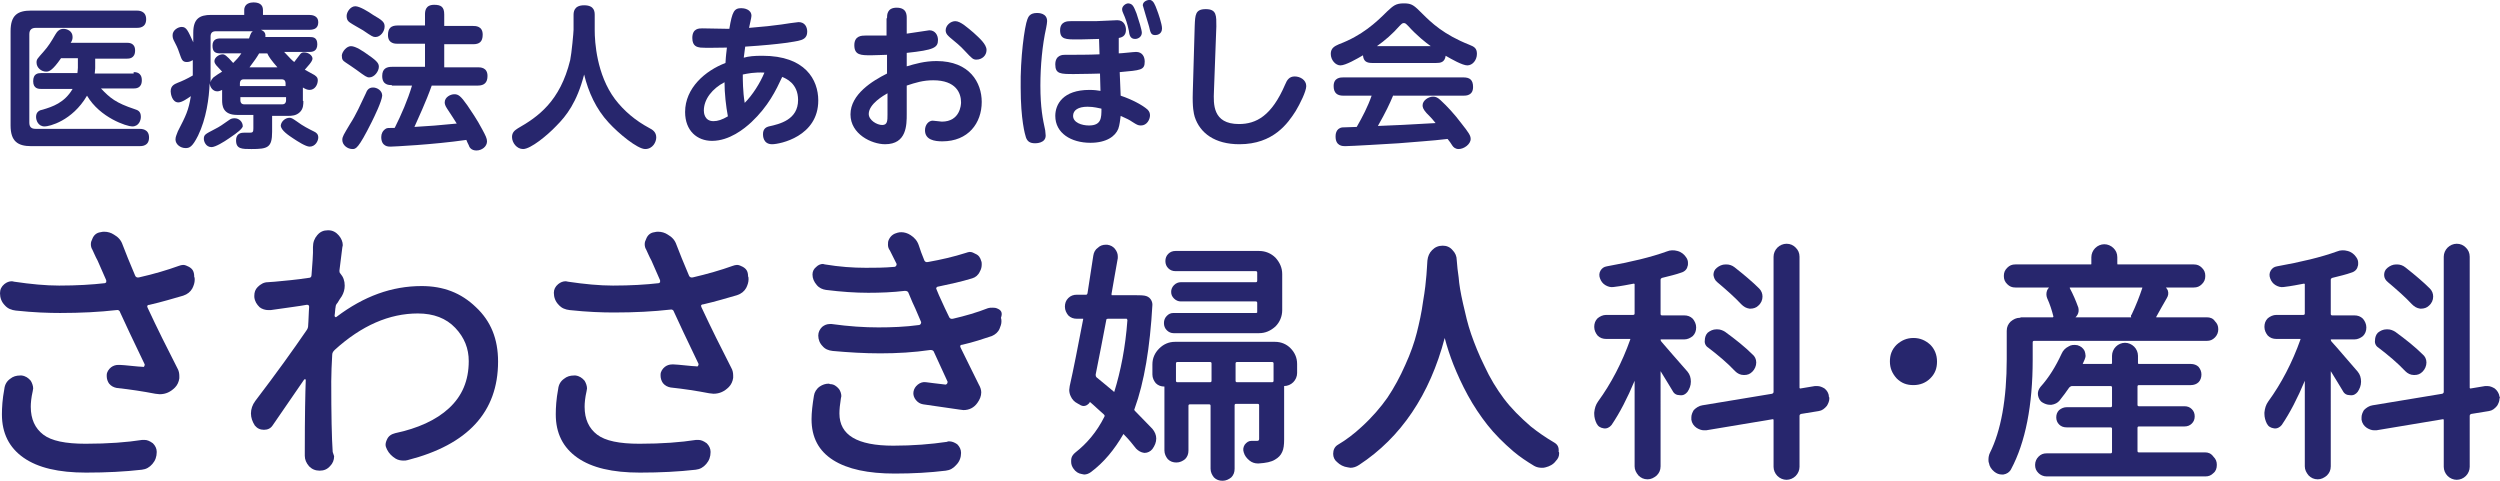
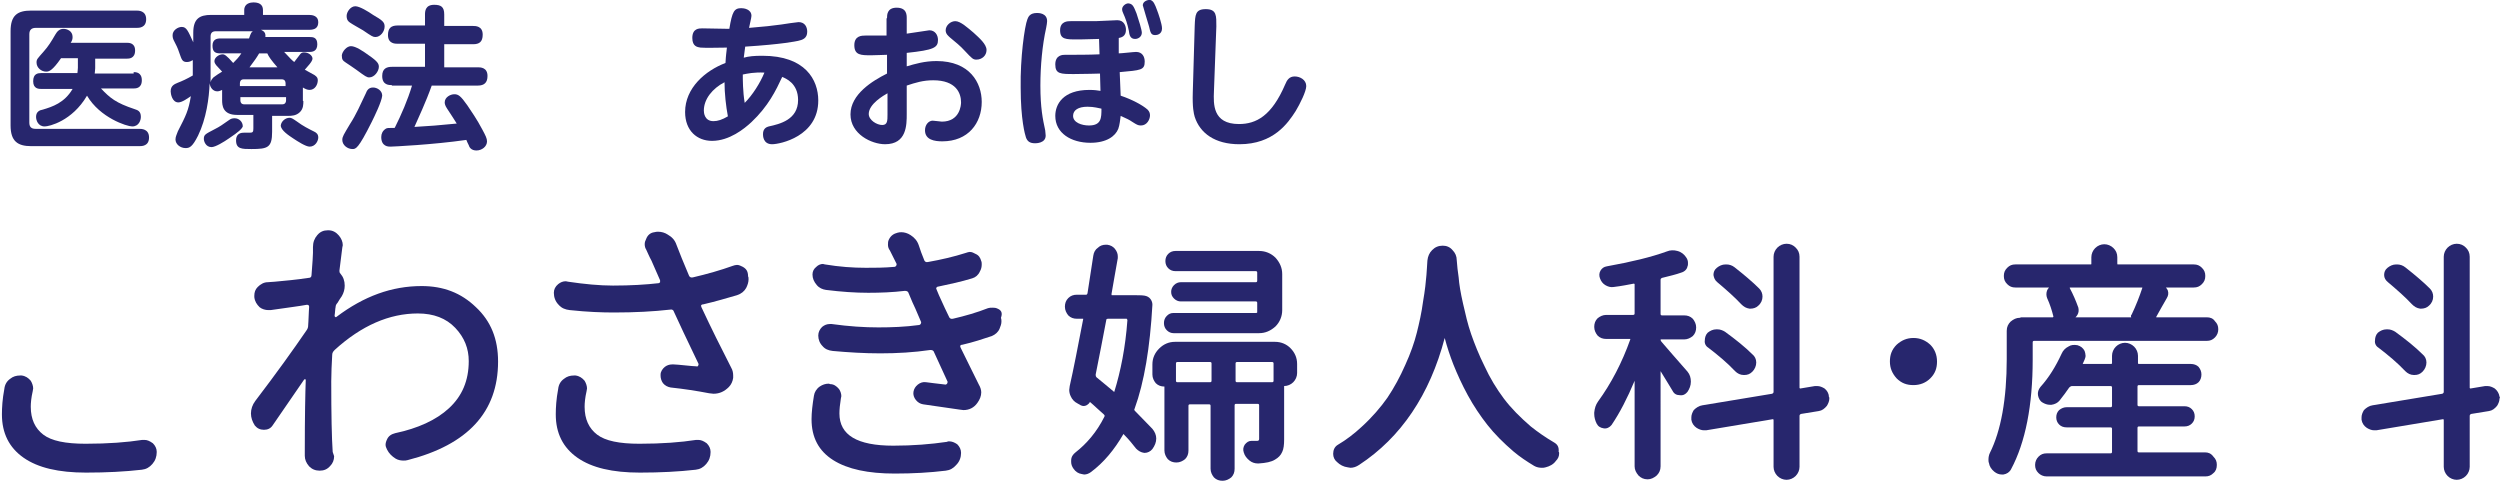
<svg xmlns="http://www.w3.org/2000/svg" version="1.1" x="0px" y="0px" width="520px" height="100px" viewBox="0 0 520 100" style="enable-background:new 0 0 520 100;" xml:space="preserve">
  <style type="text/css">
	.st0{fill:#27266D;}
</style>
  <g id="レイヤー_1">
</g>
  <g id="ヘッダー">
    <g>
      <g>
-         <path class="st0" d="M39.3,55.5c-0.4-0.2-0.8-0.4-1.2-0.4c-0.3,0-0.6,0.1-0.9,0.2c-2.5,0.9-5.2,1.7-8.3,2.4     c-0.4,0.1-0.7-0.1-0.8-0.4c-1.1-2.6-2-4.8-2.6-6.4c-0.3-0.9-0.9-1.6-1.8-2.1c-0.6-0.4-1.3-0.6-2-0.6c-0.2,0-0.5,0-0.8,0.1     c-0.8,0.1-1.4,0.6-1.7,1.4c-0.2,0.4-0.3,0.7-0.3,1.1c0,0.4,0.1,0.8,0.3,1.1c0.3,0.6,0.6,1.4,1.1,2.3c0.8,1.8,1.4,3.2,1.8,4.1     c0,0.2,0,0.3,0,0.4c-0.1,0.1-0.2,0.2-0.3,0.2c-2.6,0.3-5.8,0.5-9.5,0.5c-2.8,0-5.9-0.3-9.3-0.8c-0.2,0-0.3-0.1-0.5-0.1     c-0.6,0-1.1,0.2-1.6,0.6C0.3,59.6,0,60.2,0,61c0,0.9,0.3,1.8,1,2.5c0.6,0.7,1.4,1,2.3,1.1c3.7,0.4,6.8,0.5,9.2,0.5     c4.3,0,8.2-0.2,11.7-0.6c0.4-0.1,0.7,0.1,0.8,0.5c0.9,2,2.6,5.6,5.1,10.8c0,0.1,0,0.2-0.1,0.4c-0.1,0.1-0.2,0.2-0.3,0.1     c-0.5,0-1.3-0.1-2.4-0.2c-1.1-0.1-1.9-0.2-2.4-0.2c-0.1,0-0.2,0-0.3,0c-0.6,0-1.1,0.2-1.5,0.5c-0.5,0.4-0.9,1-0.9,1.6     c0,0.1,0,0.2,0,0.3c0,0.5,0.2,1.1,0.5,1.5c0.4,0.5,1,0.8,1.6,0.9c2.8,0.3,5.4,0.7,8,1.2c0.3,0,0.6,0.1,0.9,0.1     c1.3,0,2.3-0.5,3.2-1.4c0.5-0.5,0.8-1.2,0.9-1.9c0-0.2,0-0.3,0-0.5c0-0.5-0.1-1.1-0.4-1.6c-2.1-4.1-4.2-8.3-6.2-12.6     c-0.2-0.4,0-0.6,0.4-0.6c2.6-0.6,4.9-1.3,7-1.9c0.9-0.3,1.5-0.8,1.9-1.5c0.3-0.6,0.5-1.2,0.5-1.8c0-0.2,0-0.5-0.1-0.6     C40.4,56.4,40,55.9,39.3,55.5z" />
        <path class="st0" d="M30,91.5c-0.2,0-0.3,0-0.4,0c-3.2,0.5-7.1,0.8-11.8,0.8c-4.2,0-7.1-0.6-8.8-1.9c-1.7-1.3-2.6-3.2-2.6-5.8     c0-0.8,0.1-1.9,0.4-3.2c0-0.2,0.1-0.4,0.1-0.6c0-0.5-0.2-1.1-0.5-1.6c-0.5-0.6-1.1-1-1.9-1.1c-0.1,0-0.2,0-0.3,0     c-0.8,0-1.5,0.2-2.1,0.7c-0.7,0.5-1.1,1.2-1.2,2.1c-0.4,2.1-0.5,3.9-0.5,5.3c0,3.9,1.5,6.9,4.5,9c3,2.1,7.3,3.1,13,3.1     c4.2,0,8.1-0.2,11.6-0.6c0.9-0.1,1.6-0.5,2.2-1.2c0.6-0.7,0.9-1.5,0.9-2.5c0-0.7-0.3-1.3-0.8-1.8C31.1,91.7,30.6,91.5,30,91.5z" />
        <path class="st0" d="M87.7,59.5c-6.2,0-12,2.1-17.7,6.4c-0.1,0.1-0.2,0.1-0.3,0c-0.1-0.1-0.1-0.1-0.1-0.3c0-0.2,0.1-0.5,0.1-0.9     c0-0.4,0.1-0.7,0.1-0.8c0-0.4,0.2-0.7,0.4-0.9c0.3-0.5,0.6-1,0.9-1.4c0.4-0.7,0.6-1.4,0.6-2.2c0-1-0.3-1.8-0.9-2.5     c-0.2-0.2-0.2-0.4-0.2-0.6c0.2-1.7,0.4-3.3,0.6-4.8c0-0.2,0.1-0.3,0.1-0.5c0-0.7-0.3-1.4-0.8-2c-0.6-0.7-1.3-1.1-2.2-1.1     c0,0-0.1,0-0.1,0c-0.9,0-1.6,0.3-2.2,1c-0.6,0.7-0.9,1.5-0.9,2.5c0,0.1,0,0.3,0,0.6c0,0.3,0,0.5,0,0.6c0,0.5-0.1,2.1-0.3,4.6     c0,0.4-0.2,0.6-0.6,0.6c-2.6,0.4-5,0.6-7.1,0.8c-0.5,0-1,0.1-1.4,0.1c-0.8,0-1.5,0.4-2.1,1c-0.5,0.5-0.7,1.1-0.7,1.8     c0,0.1,0,0.2,0,0.3c0.1,0.9,0.5,1.5,1.1,2.1c0.5,0.4,1.2,0.6,1.8,0.6c0.2,0,0.3,0,0.5,0c3.4-0.5,5.9-0.8,7.5-1.1     c0.2,0,0.3,0,0.4,0.1c0.1,0.1,0.1,0.2,0.1,0.4c0,0.4-0.1,1.1-0.1,1.9c0,0.8-0.1,1.5-0.1,1.9c0,0.4-0.1,0.7-0.4,1.1     c-2.6,3.8-6.1,8.7-10.6,14.6c-0.6,0.8-0.9,1.7-0.9,2.6c0,0.9,0.3,1.7,0.8,2.5c0.5,0.6,1.1,0.9,1.9,0.9c0.8,0,1.4-0.3,1.8-0.9     c1.7-2.5,3.9-5.7,6.6-9.6c0,0,0.1,0,0.2,0c0.1,0,0.1,0.1,0.1,0.1c-0.1,2.7-0.2,7.6-0.2,14.9v0.9c0,0.8,0.3,1.5,0.9,2.2     c0.6,0.6,1.3,0.9,2.2,0.9c0.9,0,1.6-0.3,2.2-1c0.5-0.5,0.8-1.2,0.8-2L69.2,94c-0.2-2.9-0.3-7.8-0.3-14.7c0-1.7,0.1-3.6,0.2-5.5     c0-0.4,0.2-0.7,0.5-1c5.6-5.1,11.4-7.6,17.3-7.6c3.3,0,5.9,1,7.8,3c1.9,2,2.8,4.3,2.8,6.9c0,4.1-1.4,7.3-4.1,9.8     c-2.7,2.5-6.5,4.2-11.2,5.2c-0.8,0.2-1.4,0.6-1.7,1.3c-0.2,0.4-0.3,0.8-0.3,1.1c0,0.3,0.1,0.6,0.3,1c0.4,0.8,1,1.4,1.8,1.9     c0.5,0.3,1.1,0.4,1.6,0.4c0.3,0,0.6,0,0.9-0.1c12.5-3.2,18.8-10,18.8-20.5c0-4.7-1.5-8.4-4.6-11.3C95.9,60.9,92.2,59.5,87.7,59.5     z" />
        <path class="st0" d="M145.2,91.5c-0.2,0-0.3,0-0.4,0c-3.2,0.5-7.1,0.8-11.8,0.8c-4.2,0-7.1-0.6-8.8-1.9c-1.7-1.3-2.6-3.2-2.6-5.8     c0-0.8,0.1-1.9,0.4-3.2c0-0.2,0.1-0.4,0.1-0.6c0-0.5-0.2-1.1-0.5-1.6c-0.5-0.6-1.1-1-1.9-1.1c-0.1,0-0.2,0-0.3,0     c-0.8,0-1.5,0.2-2.1,0.7c-0.7,0.5-1.1,1.2-1.2,2.1c-0.4,2.1-0.5,3.9-0.5,5.3c0,3.9,1.5,6.9,4.5,9c3,2.1,7.3,3.1,13,3.1     c4.2,0,8.1-0.2,11.6-0.6c0.9-0.1,1.6-0.5,2.2-1.2c0.6-0.7,0.9-1.5,0.9-2.5c0-0.7-0.3-1.3-0.8-1.8     C146.3,91.7,145.8,91.5,145.2,91.5z" />
        <path class="st0" d="M154.5,55.5c-0.4-0.2-0.8-0.4-1.2-0.4c-0.3,0-0.6,0.1-0.9,0.2c-2.5,0.9-5.3,1.7-8.3,2.4     c-0.4,0.1-0.7-0.1-0.8-0.4c-1.1-2.6-2-4.8-2.6-6.4c-0.3-0.9-0.9-1.6-1.8-2.1c-0.6-0.4-1.3-0.6-2-0.6c-0.2,0-0.5,0-0.8,0.1     c-0.8,0.1-1.4,0.6-1.7,1.4c-0.2,0.4-0.3,0.7-0.3,1.1c0,0.4,0.1,0.8,0.3,1.1c0.3,0.6,0.6,1.4,1.1,2.3c0.8,1.8,1.4,3.2,1.8,4.1     c0,0.2,0,0.3,0,0.4c-0.1,0.1-0.2,0.2-0.3,0.2c-2.6,0.3-5.8,0.5-9.5,0.5c-2.8,0-5.9-0.3-9.3-0.8c-0.2,0-0.3-0.1-0.5-0.1     c-0.6,0-1.1,0.2-1.6,0.6c-0.6,0.5-0.9,1.1-0.9,1.8c0,0.9,0.3,1.8,1,2.5c0.6,0.7,1.4,1,2.3,1.1c3.7,0.4,6.8,0.5,9.2,0.5     c4.3,0,8.2-0.2,11.7-0.6c0.4-0.1,0.7,0.1,0.8,0.5c0.9,2,2.6,5.6,5.1,10.8c0,0.1,0,0.2-0.1,0.4c-0.1,0.1-0.2,0.2-0.3,0.1     c-0.5,0-1.3-0.1-2.4-0.2c-1.1-0.1-1.9-0.2-2.4-0.2c-0.1,0-0.2,0-0.3,0c-0.6,0-1.1,0.2-1.5,0.5c-0.5,0.4-0.9,1-0.9,1.6     c0,0.1,0,0.2,0,0.3c0,0.5,0.2,1.1,0.5,1.5c0.4,0.5,1,0.8,1.6,0.9c2.8,0.3,5.4,0.7,8,1.2c0.3,0,0.6,0.1,0.9,0.1     c1.3,0,2.3-0.5,3.2-1.4c0.5-0.5,0.8-1.2,0.9-1.9c0-0.2,0-0.3,0-0.5c0-0.5-0.1-1.1-0.4-1.6c-2.1-4.1-4.2-8.3-6.2-12.6     c-0.2-0.4,0-0.6,0.4-0.6c2.6-0.6,4.9-1.3,7-1.9c0.9-0.3,1.5-0.8,1.9-1.5c0.3-0.6,0.5-1.2,0.5-1.8c0-0.2,0-0.5-0.1-0.6     C155.6,56.4,155.2,55.9,154.5,55.5z" />
        <path class="st0" d="M197.4,91.8c-0.1,0-0.3,0-0.4,0.1c-3.4,0.5-7.1,0.8-11.2,0.8c-7.5,0-11.2-2.2-11.2-6.7     c0-0.8,0.1-1.9,0.3-3.1c0-0.2,0.1-0.3,0.1-0.5c0-0.5-0.2-1.1-0.5-1.5c-0.5-0.6-1.1-1-1.8-1c-0.1,0-0.2-0.1-0.3-0.1     c-0.7,0-1.3,0.2-1.9,0.6c-0.7,0.5-1.1,1.2-1.2,1.9c-0.3,1.8-0.5,3.5-0.5,4.9c0,3.8,1.5,6.6,4.5,8.5c3,1.9,7.3,2.8,12.8,2.8     c3.8,0,7.3-0.2,10.6-0.6c0.9-0.1,1.6-0.5,2.2-1.2c0.7-0.7,1-1.6,1-2.5c0-0.7-0.3-1.3-0.8-1.8C198.5,92,198,91.8,197.4,91.8z" />
        <path class="st0" d="M207.5,64.2c-0.4-0.2-0.7-0.2-1.1-0.2c-0.3,0-0.6,0-0.9,0.1c-2.3,0.9-4.7,1.6-7.3,2.2     c-0.4,0.1-0.7-0.1-0.8-0.4c-0.5-1-1.2-2.5-2.1-4.5l-0.5-1.2c-0.1-0.2-0.1-0.3,0-0.4c0.1-0.1,0.2-0.2,0.4-0.2c2.4-0.5,4.7-1,7-1.7     c0.7-0.2,1.3-0.7,1.6-1.4c0.3-0.5,0.4-1,0.4-1.5c0-0.2,0-0.5-0.1-0.7c-0.2-0.7-0.5-1.2-1.2-1.5c-0.4-0.2-0.7-0.4-1.2-0.4     c-0.2,0-0.5,0.1-0.8,0.2c-2.5,0.8-5.1,1.4-7.9,1.9c-0.4,0.1-0.7-0.1-0.8-0.5c-0.4-1-0.8-2-1.1-3c-0.3-0.9-0.9-1.6-1.7-2.1     c-0.6-0.4-1.3-0.6-1.9-0.6c-0.2,0-0.5,0-0.8,0.1c-0.8,0.2-1.4,0.6-1.8,1.4c-0.2,0.4-0.2,0.7-0.2,1.1c0,0.4,0.1,0.8,0.4,1.2     c0.2,0.4,0.5,1,0.9,1.8l0.5,1c0,0.1,0,0.2-0.1,0.4c-0.1,0.1-0.2,0.2-0.3,0.2c-2.2,0.2-4.2,0.2-6,0.2c-2.7,0-5.5-0.2-8.5-0.7     c-0.2,0-0.3-0.1-0.4-0.1c-0.5,0-1,0.2-1.4,0.6c-0.5,0.4-0.8,0.9-0.8,1.6c0,0.8,0.3,1.5,0.9,2.2c0.5,0.6,1.2,0.9,1.9,1     c3.2,0.4,6.1,0.6,8.8,0.6c2.5,0,5.1-0.1,7.6-0.4c0.4,0,0.7,0.1,0.8,0.5l0.8,1.9c0.2,0.4,0.8,1.7,1.8,4.1c0,0.1,0,0.2-0.1,0.4     c-0.1,0.1-0.2,0.2-0.3,0.2c-2.9,0.4-5.8,0.5-8.5,0.5c-2.9,0-6.1-0.2-9.7-0.7c-0.1,0-0.2,0-0.4,0c-0.6,0-1.1,0.2-1.6,0.6     c-0.5,0.5-0.8,1.1-0.8,1.8c0,0.8,0.3,1.6,0.9,2.2c0.5,0.6,1.2,0.9,2.1,1c3.3,0.3,6.6,0.5,9.9,0.5c3.5,0,7-0.2,10.4-0.7     c0.4,0,0.7,0.1,0.8,0.5l2.8,6.1c0,0.1,0,0.2-0.1,0.4c-0.1,0.1-0.2,0.2-0.3,0.2c-1.9-0.2-3.2-0.4-4.1-0.5     c-0.6-0.1-1.2,0.1-1.7,0.5c-0.5,0.4-0.8,0.9-0.9,1.5c-0.1,0.6,0.1,1.2,0.5,1.7c0.4,0.5,0.9,0.8,1.5,0.9c2.5,0.4,5.1,0.7,7.6,1.1     c0.3,0,0.5,0.1,0.8,0.1c1.2,0,2.2-0.5,2.9-1.5c0.5-0.7,0.8-1.4,0.8-2.2c0-0.5-0.2-1.1-0.5-1.6c-1.5-3.1-2.8-5.6-3.8-7.7     c-0.2-0.4,0-0.6,0.4-0.6c2.2-0.5,4.3-1.2,6.1-1.8c0.7-0.3,1.3-0.8,1.6-1.5c0.2-0.5,0.4-1,0.4-1.5c0-0.3,0-0.5-0.1-0.8     C208.6,65,208.2,64.5,207.5,64.2z" />
        <path class="st0" d="M265.2,71.1h-20.8c-1.3,0-2.4,0.5-3.3,1.4c-0.9,0.9-1.4,2-1.4,3.3v2.1c0,0.7,0.3,1.3,0.7,1.8     c0.5,0.5,1.1,0.7,1.8,0.7v13.3c0,0.7,0.3,1.3,0.7,1.8c0.5,0.5,1.1,0.7,1.8,0.7c0.7,0,1.3-0.3,1.8-0.7c0.5-0.5,0.7-1.1,0.7-1.8     v-9.3c0-0.2,0.1-0.3,0.3-0.3h4c0.2,0,0.3,0.1,0.3,0.3v13.1c0,0.7,0.3,1.3,0.7,1.8c0.5,0.5,1.1,0.7,1.8,0.7c0.7,0,1.3-0.3,1.8-0.7     c0.5-0.5,0.7-1.1,0.7-1.8V84.3c0-0.2,0.1-0.3,0.3-0.3h4.5c0.2,0,0.3,0.1,0.3,0.3v7c0,0.2-0.1,0.3-0.1,0.3c0,0-0.1,0.1-0.3,0.1     h-1.2c-0.6,0-1,0.3-1.4,0.8c-0.3,0.5-0.4,1-0.2,1.6c0.2,0.7,0.6,1.2,1.2,1.7c0.5,0.4,1.1,0.6,1.7,0.6h0.2     c1.5-0.1,2.6-0.3,3.4-0.8c0.7-0.4,1.2-0.9,1.5-1.6c0.3-0.6,0.4-1.5,0.4-2.6l0-11.1c0.7,0,1.4-0.3,1.9-0.8     c0.5-0.5,0.8-1.2,0.8-1.9v-1.9c0-1.3-0.5-2.4-1.4-3.3C267.6,71.6,266.5,71.1,265.2,71.1z M264.9,75.6v3.6c0,0.2-0.1,0.3-0.3,0.3     h-7.3c-0.2,0-0.3-0.1-0.3-0.3v-3.6c0-0.2,0.1-0.3,0.3-0.3h7.3C264.8,75.3,264.9,75.4,264.9,75.6z M252,75.6v3.6     c0,0.2-0.1,0.3-0.3,0.3h-6.8c-0.2,0-0.3-0.1-0.3-0.3v-3.6c0-0.2,0.1-0.3,0.3-0.3h6.8C251.9,75.3,252,75.4,252,75.6z" />
        <path class="st0" d="M261.2,65.1h-17.1c-0.6,0-1,0.2-1.4,0.6c-0.4,0.4-0.6,0.9-0.6,1.5c0,0.6,0.2,1.1,0.6,1.5     c0.4,0.4,0.9,0.6,1.4,0.6h17.8c1.3,0,2.4-0.5,3.4-1.4c0.9-0.9,1.4-2.1,1.4-3.4V57c0-1.3-0.5-2.4-1.4-3.4     c-0.9-0.9-2.1-1.4-3.4-1.4h-17.4c-0.6,0-1.1,0.2-1.5,0.6c-0.4,0.4-0.6,0.9-0.6,1.5c0,0.6,0.2,1.1,0.6,1.5     c0.4,0.4,0.9,0.6,1.5,0.6h16.7c0.2,0,0.3,0.1,0.3,0.3v1.7c0,0.2-0.1,0.3-0.3,0.3h-15.6c-0.5,0-1,0.2-1.4,0.6     c-0.4,0.4-0.6,0.9-0.6,1.4c0,0.6,0.2,1,0.6,1.4c0.4,0.4,0.9,0.6,1.4,0.6h15.6c0.2,0,0.3,0.1,0.3,0.3v2     C261.4,65.1,261.4,65.1,261.2,65.1z" />
        <path class="st0" d="M236.1,85.5c-0.2-0.2-0.2-0.3-0.1-0.5c2-5.5,3.2-12.7,3.7-21.6c0-0.4-0.1-0.8-0.4-1.2     c-0.3-0.4-0.7-0.6-1.2-0.7c-0.5-0.1-1.5-0.1-2.9-0.1h-3.9c-0.1,0-0.1,0-0.1-0.1c0,0,0-0.1,0-0.2c0.4-2.2,0.8-4.7,1.3-7.4v-0.4     c0-0.5-0.2-1-0.5-1.4c-0.4-0.6-1-0.9-1.7-1h-0.3c-0.6,0-1.2,0.2-1.6,0.6c-0.6,0.4-0.9,1-1,1.7c-0.4,2.7-0.8,5.3-1.2,7.8     c-0.1,0.3-0.2,0.3-0.3,0.3H224c-0.7,0-1.3,0.2-1.8,0.7c-0.5,0.5-0.7,1.1-0.7,1.8c0,0.7,0.3,1.3,0.7,1.8c0.5,0.5,1.1,0.7,1.8,0.7     h1.2c0,0,0.1,0,0.1,0c0,0,0,0,0,0.1c-1.1,5.7-2,10.4-2.8,13.9c0,0.3-0.1,0.5-0.1,0.8c0,0.4,0.1,0.9,0.3,1.3     c0.3,0.7,0.8,1.2,1.4,1.5l0.7,0.4c0.4,0.2,0.8,0.2,1.2,0c0.3-0.2,0.6-0.4,0.7-0.7c0.2,0.2,0.5,0.4,0.8,0.7c0.4,0.4,0.8,0.7,1.1,1     l1,0.9c0.2,0.2,0.2,0.3,0.1,0.5c-1.6,3.2-3.7,5.6-6,7.4c-0.5,0.4-0.9,0.9-0.9,1.7v0.3c0,0.5,0.2,1,0.5,1.4c0.4,0.6,1,1,1.7,1.1     c0.2,0,0.3,0.1,0.5,0.1c0.5,0,1-0.2,1.4-0.5c2.7-2,4.9-4.7,6.7-7.8c0,0,0.1-0.1,0.1-0.1c0.1,0,0.1,0,0.1,0.1c1,1,1.8,2,2.5,2.9     c0.5,0.5,1,0.8,1.7,0.9h0.1c0.6,0,1.2-0.3,1.6-0.8c0.5-0.7,0.8-1.4,0.8-2.2c0-0.7-0.3-1.4-0.8-2     C238.6,88.1,237.5,86.9,236.1,85.5z M234.5,66.6c-0.4,5.6-1.4,10.6-2.7,14.8c0,0.1,0,0.1-0.1,0.1c0,0,0,0-0.1-0.1     c-1-0.8-2.1-1.8-3.5-2.9c-0.2-0.2-0.2-0.4-0.2-0.6c0.8-3.9,1.5-7.7,2.2-11.3c0-0.2,0.1-0.3,0.4-0.3h3.8c0.1,0,0.1,0,0.1,0.1     C234.5,66.5,234.5,66.5,234.5,66.6z" />
        <path class="st0" d="M323.2,92c-1.7-1-3.3-2.1-4.8-3.3c-2.2-1.9-4.1-3.8-5.6-5.8c-1.5-2-2.9-4.3-4-6.7c-1.2-2.4-2.1-4.7-2.8-6.7     c-0.7-2-1.2-4.2-1.7-6.4c-0.5-2.2-0.8-4-0.9-5.4c-0.2-1.2-0.3-2.4-0.4-3.6c0-0.8-0.3-1.5-0.9-2.1c-0.5-0.6-1.2-0.9-2-0.9     c-0.9,0-1.6,0.3-2.2,0.9c-0.6,0.6-0.9,1.3-1,2.2c-0.1,1.1-0.1,2.1-0.2,3c-0.1,1.3-0.3,3.2-0.7,5.5c-0.3,2.3-0.8,4.5-1.3,6.5     c-0.5,2-1.3,4.3-2.4,6.7c-1.1,2.5-2.3,4.7-3.7,6.8c-1.4,2-3.2,4.1-5.4,6.1c-1.5,1.4-3.2,2.7-4.9,3.7c-0.7,0.4-1,1.1-1,1.9     c0,0.7,0.3,1.3,0.8,1.7c0.6,0.6,1.4,1,2.2,1.1c0.2,0,0.4,0.1,0.6,0.1c0.6,0,1.2-0.2,1.8-0.6c8.7-5.7,14.7-14.6,17.8-26.4     c0.5,1.9,1.1,3.7,1.8,5.5c0.8,2,1.8,4.2,3,6.4c1.2,2.2,2.6,4.3,4.1,6.2c1.5,1.9,3.3,3.7,5.4,5.5c1.3,1.1,2.8,2.1,4.3,3     c0.5,0.3,1.1,0.4,1.6,0.4c0.3,0,0.5,0,0.8-0.1c0.8-0.2,1.6-0.6,2.1-1.3c0.5-0.5,0.7-1,0.7-1.6c0-0.1,0-0.3-0.1-0.3     C324.3,92.9,323.9,92.4,323.2,92z" />
        <path class="st0" d="M355.3,72.3c2.1,1.6,4,3.2,5.6,4.9c0.5,0.5,1.1,0.8,1.8,0.8h0.1c0.7,0,1.2-0.2,1.7-0.7     c0.5-0.5,0.8-1.2,0.8-1.9c0-0.7-0.3-1.3-0.8-1.7c-1.5-1.5-3.5-3.1-5.7-4.7c-0.5-0.3-1-0.5-1.6-0.5h-0.2c-0.7,0-1.3,0.3-1.8,0.7     c-0.4,0.4-0.6,1-0.6,1.6C354.5,71.4,354.8,72,355.3,72.3z" />
        <path class="st0" d="M345.6,71.1c-0.1-0.1-0.2-0.3-0.2-0.4c0-0.1,0-0.1,0.1-0.1h4.8c0.7,0,1.3-0.3,1.8-0.7     c0.5-0.5,0.7-1.1,0.7-1.8c0-0.7-0.3-1.3-0.7-1.8c-0.5-0.5-1.1-0.7-1.8-0.7h-4.6c-0.2,0-0.3-0.1-0.3-0.3v-7.1     c0-0.2,0.1-0.3,0.3-0.4c1.6-0.4,2.9-0.7,4-1.1c0.7-0.2,1.2-0.7,1.3-1.3c0.1-0.2,0.1-0.4,0.1-0.7c0-0.4-0.1-0.8-0.4-1.2     c-0.4-0.6-1-1.1-1.8-1.3c-0.7-0.2-1.5-0.2-2.2,0.1c-3.3,1.2-7.5,2.2-12.5,3.1c-0.6,0.1-1,0.4-1.3,0.9c-0.3,0.5-0.3,1.1-0.1,1.6     c0.2,0.6,0.6,1.1,1.1,1.4c0.5,0.3,1.1,0.5,1.7,0.4c1.7-0.2,3.1-0.5,4.2-0.7c0.1,0,0.1,0,0.1,0c0,0,0.1,0.1,0.1,0.1v6.1     c0,0.2-0.1,0.3-0.3,0.3h-5.6c-0.7,0-1.3,0.3-1.8,0.7c-0.5,0.5-0.7,1.1-0.7,1.8c0,0.7,0.3,1.3,0.7,1.8c0.5,0.5,1.1,0.7,1.8,0.7     l5,0c0,0.1,0,0.1,0,0.1c-1.7,4.8-4,9.2-6.7,12.9c-0.5,0.7-0.7,1.4-0.8,2.3v0.3c0,0.7,0.2,1.4,0.5,2c0.3,0.6,0.8,0.9,1.5,1     c0.6,0.1,1.2-0.2,1.6-0.7c1.7-2.5,3.3-5.6,4.8-9.2v17.8c0,0.7,0.3,1.3,0.8,1.9c0.5,0.5,1.1,0.8,1.9,0.8c0.7,0,1.3-0.3,1.9-0.8     c0.5-0.5,0.8-1.1,0.8-1.9V77.2c0.9,1.5,1.8,2.9,2.5,4.1c0.3,0.6,0.8,0.9,1.5,0.9c0.7,0.1,1.2-0.2,1.6-0.7     c0.4-0.6,0.7-1.3,0.7-2.1c0-0.8-0.2-1.5-0.7-2.1C348.7,74.7,346.9,72.6,345.6,71.1z" />
        <path class="st0" d="M379.5,80.8c-0.5-0.3-1-0.5-1.5-0.5l-0.5,0l-3,0.5c-0.1,0-0.1,0-0.1,0c0,0-0.1-0.1-0.1-0.1V53.4     c0-0.8-0.3-1.4-0.8-1.9c-0.5-0.5-1.1-0.8-1.9-0.8c-0.7,0-1.4,0.3-1.9,0.8c-0.5,0.5-0.8,1.2-0.8,1.9v28.1c0,0.2-0.1,0.3-0.3,0.4     l-14.5,2.4c-0.7,0.1-1.3,0.5-1.8,1c-0.3,0.5-0.5,1-0.5,1.5l0,0.5c0.1,0.7,0.5,1.3,1.1,1.7c0.5,0.3,1,0.5,1.5,0.5l0.5,0l13.8-2.3     c0.1,0,0.1,0,0.1,0c0,0,0.1,0.1,0.1,0.1v9.8c0,0.7,0.3,1.4,0.8,1.9c0.5,0.5,1.2,0.8,1.9,0.8c0.7,0,1.4-0.3,1.9-0.8     c0.5-0.5,0.8-1.2,0.8-1.9V86.5c0-0.2,0.1-0.3,0.3-0.4l3.7-0.6c0.7-0.1,1.2-0.5,1.7-1.1c0.3-0.5,0.5-1,0.5-1.5     c0-0.1,0-0.3-0.1-0.4C380.4,81.8,380,81.2,379.5,80.8z" />
        <path class="st0" d="M357.2,58.7c1.9,1.6,3.6,3.1,5,4.6c0.5,0.5,1,0.8,1.7,0.9h0.2c0.6,0,1.2-0.2,1.6-0.6     c0.6-0.5,0.9-1.2,0.9-1.9c0-0.6-0.2-1.2-0.7-1.7c0,0,0,0,0,0c-1.4-1.4-3.2-2.9-5.1-4.4c-0.5-0.4-1.1-0.6-1.7-0.6h-0.2     c-0.7,0-1.3,0.3-1.8,0.7c-0.5,0.4-0.7,0.9-0.7,1.5C356.5,57.8,356.7,58.3,357.2,58.7z" />
        <path class="st0" d="M398,70.3c-1.4,0-2.5,0.5-3.5,1.4c-1,1-1.4,2.1-1.4,3.5s0.5,2.5,1.4,3.5c1,1,2.1,1.4,3.5,1.4     c1.4,0,2.6-0.5,3.5-1.4c1-1,1.4-2.1,1.4-3.5s-0.5-2.6-1.4-3.5C400.5,70.8,399.4,70.3,398,70.3z" />
        <path class="st0" d="M459,66l-10.5,0c0,0,0,0,0-0.1c0,0,0,0,0,0l1-1.8c0.5-0.9,0.9-1.6,1.2-2.1c0.3-0.5,0.4-1,0.2-1.6     c-0.1-0.2-0.2-0.4-0.4-0.6h5.8c0.7,0,1.2-0.2,1.7-0.7c0.5-0.5,0.7-1,0.7-1.7c0-0.7-0.2-1.2-0.7-1.7c-0.5-0.5-1-0.7-1.7-0.7h-15.7     c-0.2,0-0.2,0-0.2-0.2v-1.3c0-0.8-0.3-1.4-0.8-1.9c-0.5-0.5-1.2-0.8-1.9-0.8c-0.7,0-1.4,0.3-1.9,0.8c-0.5,0.5-0.8,1.2-0.8,1.9     v1.3c0,0.2,0,0.2-0.2,0.2h-15.6c-0.7,0-1.2,0.2-1.7,0.7c-0.5,0.5-0.7,1-0.7,1.7c0,0.7,0.2,1.2,0.7,1.7c0.5,0.5,1,0.7,1.7,0.7h7     c-0.2,0.2-0.3,0.4-0.4,0.6c-0.2,0.5-0.2,1.1,0,1.6c0.6,1.3,1,2.6,1.3,3.8c0,0.1,0,0.1,0,0.1c0,0-0.1,0.1-0.1,0.1h-6.6     c-0.1,0-0.1,0-0.2,0.1h-0.1c-0.7,0-1.3,0.3-1.9,0.8c-0.5,0.5-0.8,1.1-0.8,1.9v5.9c0,8.3-1.2,14.9-3.5,19.5     c-0.2,0.4-0.3,0.9-0.3,1.4c0,0.2,0,0.5,0.1,0.7c0.1,0.7,0.5,1.3,1.1,1.8c0.5,0.4,1,0.6,1.6,0.6l0.3,0c0.7-0.1,1.3-0.5,1.6-1.1     c3-5.6,4.5-13.3,4.5-22.8v-3.6c0-0.2,0.1-0.3,0.3-0.3H459c0.7,0,1.2-0.2,1.7-0.7c0.5-0.5,0.7-1.1,0.7-1.7c0-0.7-0.2-1.2-0.7-1.7     C460.3,66.2,459.7,66,459,66z M443.3,66h-11.6c0.1-0.1,0.3-0.3,0.4-0.5c0.3-0.5,0.3-1,0.2-1.5c-0.5-1.4-1.1-2.8-1.8-4.1     c0,0,0-0.1,0.1-0.1h14.9c0.1,0,0.1,0,0.1,0c0,0.1,0,0.1,0,0.1l0,0c-0.6,1.8-1.3,3.6-2.2,5.5C443.2,65.6,443.2,65.8,443.3,66z" />
        <path class="st0" d="M458.7,94.1h-13.8c-0.2,0-0.3-0.1-0.3-0.3V89c0-0.2,0.1-0.3,0.3-0.3h9.5c0.6,0,1.1-0.2,1.5-0.6     c0.4-0.4,0.6-0.9,0.6-1.5c0-0.6-0.2-1.1-0.6-1.5c-0.4-0.4-0.9-0.6-1.5-0.6h-9.5c-0.2,0-0.3-0.1-0.3-0.3v-3.8     c0-0.2,0.1-0.3,0.3-0.3h10.8c0.6,0,1.2-0.2,1.6-0.6c0.4-0.4,0.6-1,0.6-1.6c0-0.6-0.2-1.1-0.6-1.6c-0.4-0.4-1-0.6-1.6-0.6h-10.8     c-0.2,0-0.2-0.1-0.2-0.2V74c0-0.7-0.3-1.4-0.8-1.9c-0.5-0.5-1.2-0.8-1.9-0.8s-1.4,0.3-1.9,0.8c-0.5,0.5-0.8,1.2-0.8,1.9v1.5     c0,0.1,0,0.2-0.2,0.2l-5.9,0c0.1-0.3,0.3-0.6,0.4-0.9c0.1-0.3,0.2-0.5,0.2-0.8c0-0.3-0.1-0.7-0.2-1c-0.3-0.6-0.8-1-1.5-1.2     c-0.7-0.1-1.3-0.1-1.9,0.3c-0.6,0.3-1.1,0.8-1.4,1.5c-1.2,2.6-2.6,4.9-4.4,6.9c-0.4,0.5-0.6,1.1-0.5,1.7c0.1,0.6,0.4,1.2,0.9,1.5     c0.5,0.3,1,0.5,1.6,0.5l0.3,0c0.7-0.1,1.3-0.4,1.7-0.9c0.7-0.9,1.4-1.8,2-2.7c0.2-0.2,0.4-0.3,0.6-0.3h8c0.2,0,0.3,0.1,0.3,0.3     v3.8c0,0.2-0.1,0.3-0.3,0.3h-9.1c-0.6,0-1.1,0.2-1.6,0.6c-0.4,0.4-0.6,0.9-0.6,1.5c0,0.6,0.2,1.1,0.6,1.5     c0.4,0.4,0.9,0.6,1.6,0.6h9.1c0.2,0,0.3,0.1,0.3,0.3v4.8c0,0.2-0.1,0.3-0.3,0.3h-13.3c-0.7,0-1.2,0.2-1.7,0.7     c-0.4,0.4-0.7,1-0.7,1.7c0,0.7,0.2,1.2,0.7,1.7c0.4,0.4,1,0.7,1.7,0.7h33c0.7,0,1.2-0.2,1.7-0.7c0.5-0.4,0.7-1,0.7-1.7     c0-0.7-0.2-1.2-0.7-1.7C459.9,94.3,459.3,94.1,458.7,94.1z" />
        <path class="st0" d="M496.7,58.7c1.9,1.6,3.6,3.1,5,4.6c0.5,0.5,1,0.8,1.7,0.9h0.2c0.6,0,1.2-0.2,1.6-0.6     c0.6-0.5,0.9-1.2,0.9-1.9c0-0.6-0.2-1.2-0.7-1.7c0,0,0,0,0,0c-1.4-1.4-3.2-2.9-5.1-4.4c-0.5-0.4-1.1-0.6-1.7-0.6h-0.2     c-0.7,0-1.3,0.3-1.8,0.7c-0.5,0.4-0.7,0.9-0.7,1.5C495.9,57.8,496.2,58.3,496.7,58.7z" />
        <path class="st0" d="M494.7,72.3c2.1,1.6,4,3.2,5.6,4.9c0.5,0.5,1.1,0.8,1.8,0.8h0.1c0.7,0,1.2-0.2,1.7-0.7     c0.5-0.5,0.8-1.2,0.8-1.9c0-0.7-0.3-1.3-0.8-1.7c-1.5-1.5-3.5-3.1-5.7-4.7c-0.5-0.3-1-0.5-1.6-0.5h-0.2c-0.7,0-1.3,0.3-1.8,0.7     c-0.4,0.4-0.6,1-0.6,1.6C493.9,71.4,494.2,72,494.7,72.3z" />
        <path class="st0" d="M519.9,82.5c-0.1-0.7-0.5-1.3-1-1.7c-0.5-0.3-1-0.5-1.5-0.5l-0.5,0l-3,0.5c-0.1,0-0.1,0-0.1,0     c0,0-0.1-0.1-0.1-0.1V53.4c0-0.8-0.3-1.4-0.8-1.9c-0.5-0.5-1.1-0.8-1.9-0.8c-0.7,0-1.4,0.3-1.9,0.8c-0.5,0.5-0.8,1.2-0.8,1.9     v28.1c0,0.2-0.1,0.3-0.3,0.4l-14.5,2.4c-0.7,0.1-1.3,0.5-1.8,1c-0.3,0.5-0.5,1-0.5,1.5l0,0.5c0.1,0.7,0.5,1.3,1.1,1.7     c0.5,0.3,1,0.5,1.5,0.5l0.5,0l13.8-2.3c0.1,0,0.1,0,0.1,0c0,0,0.1,0.1,0.1,0.1v9.8c0,0.7,0.3,1.4,0.8,1.9     c0.5,0.5,1.2,0.8,1.9,0.8c0.7,0,1.4-0.3,1.9-0.8c0.5-0.5,0.8-1.2,0.8-1.9V86.5c0-0.2,0.1-0.3,0.3-0.4l3.7-0.6     c0.7-0.1,1.2-0.5,1.7-1.1c0.3-0.5,0.5-1,0.5-1.5C520,82.8,520,82.6,519.9,82.5z" />
-         <path class="st0" d="M485,71.1c-0.1-0.1-0.2-0.3-0.2-0.4c0-0.1,0-0.1,0.1-0.1h4.8c0.7,0,1.3-0.3,1.8-0.7c0.5-0.5,0.7-1.1,0.7-1.8     c0-0.7-0.3-1.3-0.7-1.8c-0.5-0.5-1.1-0.7-1.8-0.7h-4.6c-0.2,0-0.3-0.1-0.3-0.3v-7.1c0-0.2,0.1-0.3,0.3-0.4c1.6-0.4,2.9-0.7,4-1.1     c0.7-0.2,1.2-0.7,1.3-1.3c0.1-0.2,0.1-0.4,0.1-0.7c0-0.4-0.1-0.8-0.4-1.2c-0.4-0.6-1-1.1-1.8-1.3c-0.7-0.2-1.5-0.2-2.2,0.1     c-3.3,1.2-7.5,2.2-12.5,3.1c-0.6,0.1-1,0.4-1.3,0.9c-0.3,0.5-0.3,1.1-0.1,1.6c0.2,0.6,0.6,1.1,1.1,1.4c0.5,0.3,1.1,0.5,1.7,0.4     c1.7-0.2,3.1-0.5,4.2-0.7c0.1,0,0.1,0,0.1,0c0,0,0.1,0.1,0.1,0.1v6.1c0,0.2-0.1,0.3-0.3,0.3h-5.6c-0.7,0-1.3,0.3-1.8,0.7     c-0.5,0.5-0.7,1.1-0.7,1.8c0,0.7,0.3,1.3,0.7,1.8c0.5,0.5,1.1,0.7,1.8,0.7l5,0c0,0.1,0,0.1,0,0.1c-1.7,4.8-4,9.2-6.7,12.9     c-0.5,0.7-0.7,1.4-0.8,2.3v0.3c0,0.7,0.2,1.4,0.5,2c0.3,0.6,0.8,0.9,1.5,1c0.6,0.1,1.2-0.2,1.6-0.7c1.7-2.5,3.3-5.6,4.8-9.2v17.8     c0,0.7,0.3,1.3,0.8,1.9c0.5,0.5,1.1,0.8,1.9,0.8c0.7,0,1.3-0.3,1.9-0.8c0.5-0.5,0.8-1.1,0.8-1.9V77.2c0.9,1.5,1.8,2.9,2.5,4.1     c0.3,0.6,0.8,0.9,1.5,0.9c0.7,0.1,1.2-0.2,1.6-0.7c0.4-0.6,0.7-1.3,0.7-2.1c0-0.8-0.2-1.5-0.7-2.1     C488.1,74.7,486.4,72.6,485,71.1z" />
      </g>
      <g>
        <path class="st0" d="M28.4,2.2c0.4,0,2,0,2,1.8c0,1.8-1.5,1.8-2,1.8h-21c-0.8,0-1.3,0.4-1.3,1.3v18.4c0,0.9,0.4,1.3,1.3,1.3H29     c0.4,0,2,0,2,1.8c0,1.8-1.5,1.8-2,1.8H6.5c-2.8,0-4.3-1-4.3-4.3V6.5c0-3.3,1.4-4.3,4.3-4.3H28.4z M27.8,15c0.4,0,1.7,0,1.7,1.7     s-1.3,1.7-1.7,1.7H21c1.9,2,3.1,3,7,4.3c0.6,0.2,1.3,0.4,1.3,1.6c0,0.7-0.4,2-1.8,2c-1.1,0-6.7-1.8-9.4-6.4     c-3.1,5.3-7.9,6.4-8.8,6.4c-1.4,0-1.8-1.3-1.8-2c0-1.1,0.8-1.4,1.4-1.5c2-0.6,4.5-1.4,6.2-4.3H8.6c-0.5,0-1.7,0-1.7-1.6     c0-1.6,1-1.7,1.7-1.7h7.5c0,0,0.1-0.8,0.1-1.1v-2h-3.5c-1.8,2.6-2.5,2.8-3.1,2.8c-1,0-2-0.8-2-1.9c0-0.7,0.2-0.8,1.5-2.3     c0.9-1,1.6-2.1,2.4-3.5c0.4-0.7,0.9-1.2,1.7-1.2c0.7,0,1.9,0.4,1.9,1.7c0,0.4-0.1,0.8-0.4,1.2h11.7c0.4,0,1.7,0,1.7,1.6     c0,1.7-1.3,1.7-1.7,1.7h-6.6v2c0,0.4-0.1,0.9-0.1,1.1H27.8z" />
        <path class="st0" d="M63.1,21c0,0.7,0,1.6-0.7,2.3c-0.8,0.8-1.8,0.8-2.5,0.8h-3.3v3.3c0,3.3-0.9,3.6-4.3,3.6c-2,0-3.2,0-3.2-1.8     c0-1,0.5-1.6,1.6-1.6c0.1,0,1.2,0,1.3,0c0.6,0,0.7-0.2,0.7-0.9v-2.8h-3.4c-3,0-3.1-2-3.1-3.1v-2.1c-0.2,0.1-0.6,0.3-1,0.3     c-0.9,0-1.5-0.8-1.6-1.7c-0.1,3.1-0.7,7.4-2.4,10.9c-1.2,2.4-1.8,2.6-2.6,2.6c-1.1,0-2.1-0.8-2.1-1.8c0-0.6,0.3-1.1,0.5-1.7     c1.7-3.3,2.2-4.3,2.7-7.3c-0.6,0.4-1.8,1.3-2.6,1.3c-1.3,0-1.6-1.8-1.6-2.3c0-1.2,0.8-1.5,1.5-1.8c0.8-0.3,1.9-0.8,3.1-1.5v-3.2     c-0.2,0.1-0.6,0.4-1.2,0.4c-1,0-1.1-0.5-1.6-1.9c-0.4-1.2-0.6-1.5-1.2-2.7c-0.1-0.2-0.2-0.5-0.2-1c0-1,1.1-1.7,1.9-1.7     c1,0,1.3,0.8,2.4,3.2v-2c0-2.9,1.3-3.7,3.7-3.7h6.9v-1c0-1.4,1.3-1.6,1.9-1.6c1,0,2,0.3,2,1.6v1h9.6c0.7,0,1.9,0.2,1.9,1.5     c0,1.2-0.7,1.6-1.9,1.6h-10c0.6,0.3,1,0.6,0.9,1.5h9.2c0.6,0,1.6,0,1.6,1.5c0,1.4-0.9,1.6-1.6,1.6h-5.3c1.4,1.5,1.6,1.7,2.1,2.1     c0.2-0.3,1.1-1.4,1.3-1.7c0.3-0.3,0.5-0.3,0.8-0.3c0.8,0,1.7,0.6,1.7,1.3c0,0.6-1.1,1.7-1.6,2.3c0.3,0.2,1.7,0.9,2,1.1     c0.6,0.4,0.7,0.7,0.7,1.1c0,0.9-0.6,2-1.7,2c-0.5,0-0.9-0.2-1.4-0.5V21z M47.6,28.8c-1,0.7-2.8,1.8-3.6,1.8     c-1.2,0-1.6-1.2-1.6-1.7c0-0.9,0.3-1,2.2-2c1.2-0.6,1.7-1,3-1.9c0.4-0.3,0.7-0.4,1.2-0.4c0.9,0,1.7,0.7,1.7,1.7     C50.3,26.8,49.7,27.4,47.6,28.8z M43.8,17.1c0.1-0.5,0.5-0.9,0.6-1c0.5-0.4,1.3-0.9,1.8-1.2c-0.4-0.4-0.8-0.9-1.2-1.3     c-0.3-0.4-0.4-0.6-0.4-0.9c0-0.7,0.9-1.4,1.7-1.4c0.4,0,0.8,0.2,2.2,1.8c0.6-0.6,1.2-1.2,1.7-2h-4.4c-1,0-1.6-0.3-1.6-1.6     c0-1.3,0.9-1.5,1.6-1.5h6c0.4-1.2,0.5-1.3,0.8-1.5h-7.7c-0.8,0-1.1,0.4-1.1,1.1V17.1z M50,17.9h9.4v-0.6c0-0.4-0.2-0.8-0.8-0.8     h-7.9c-0.6,0-0.8,0.4-0.8,0.8V17.9z M50,20.2v0.7c0,0.4,0.2,0.8,0.8,0.8h7.9c0.6,0,0.8-0.4,0.8-0.8v-0.7H50z M57.7,14     c-1.3-1.5-1.8-2.2-2.1-2.9h-1.7c-0.4,0.7-1,1.6-2,2.9H57.7z M60.2,24.5c0.4,0,0.6,0.1,1.6,0.8c1.2,0.9,2.4,1.5,3.6,2.1     c0.4,0.2,0.8,0.5,0.8,1.2c0,0.7-0.6,1.9-1.8,1.9c-0.8,0-2.5-1.1-3.4-1.7c-0.9-0.6-2.6-1.7-2.6-2.7C58.5,25.2,59.4,24.5,60.2,24.5     z" />
        <path class="st0" d="M77.3,25.4C74.5,31,74,31,73.3,31c-1,0-2.1-0.8-2.1-1.9c0-0.7,0.3-1.1,1.6-3.3c1.3-2,2.2-4.1,3.3-6.4     c0.2-0.5,0.5-1.2,1.5-1.2c0.8,0,1.9,0.6,1.9,1.7C79.4,21.1,77.9,24.2,77.3,25.4z M73,9.6c1,0,2.6,1.1,3.7,1.9     c1.9,1.3,2.1,1.8,2.1,2.4c0,0.9-0.9,2.2-2,2.2c-0.5,0-0.8-0.2-2.7-1.6c-0.4-0.3-1.9-1.3-2.2-1.5c-0.6-0.4-0.8-0.6-0.8-1.5     C71.2,10.7,72.1,9.6,73,9.6z M73.9,1.3c0.9,0,2.7,1.1,3.7,1.8C79.5,4.2,80,4.6,80,5.5c0,1.1-0.9,2.2-1.9,2.2     c-0.5,0-0.7-0.1-2.6-1.4C75,6,73.2,5,72.8,4.7c-0.3-0.2-0.7-0.5-0.7-1.4C72.1,2.5,72.9,1.3,73.9,1.3z M81.5,17.7     c-0.6,0-2,0-2-1.9c0-1.6,1-1.9,2-1.9h6.9V9.1h-5.7c-0.5,0-2,0-2-1.8c0-1.4,0.6-2,2-2h5.7V3c0-0.7,0.1-2,1.9-2     c1.4,0,2.1,0.4,2.1,2v2.4h6c0.5,0,2,0,2,1.8c0,1.5-0.7,2-2,2h-6V14h7c0.5,0,2,0,2,1.8c0,1.4-0.7,2-2,2h-9.6     c-1.2,3.4-2.9,7-3.6,8.6c3.6-0.2,4.5-0.3,8.8-0.7c-0.7-1.1-0.8-1.3-2-3.1c-0.4-0.6-0.5-1-0.5-1.3c0-1.1,1.2-1.7,2-1.7     c0.8,0,1.3,0.3,2.7,2.3c0.8,1.2,2,2.9,3.1,5c0.7,1.3,1,1.9,1,2.5c0,1.1-1.1,1.9-2.2,1.9c-1.1,0-1.5-0.7-1.6-1.1     c-0.1-0.2-0.5-1-0.5-1.1c-6.9,1-15.4,1.4-15.8,1.4c-0.4,0-1.9,0-1.9-2c0-0.7,0.3-1.3,0.9-1.7c0.3-0.2,0.5-0.2,1.9-0.2     c1.4-2.8,2.7-5.8,3.6-8.8H81.5z" />
-         <path class="st0" d="M119.3,3.2c0-0.6,0-2.1,2.2-2.1c2.2,0,2.2,1.4,2.2,2.1v3.1c0,2.4,0.4,9.2,4.2,14.3c1.9,2.5,4.3,4.5,7.1,6     c0.8,0.4,1.5,0.9,1.5,2c0,0.9-0.7,2.4-2.3,2.4c-1.6,0-5.5-3.2-7.6-5.5c-2.6-2.8-4.2-6.3-5.1-10c-1.5,5.8-3.7,8.6-5.8,10.7     c-1.8,1.9-5.3,4.8-6.9,4.8c-1.3,0-2.3-1.3-2.3-2.5c0-1,0.6-1.4,1.2-1.8c4.2-2.4,8.8-5.6,10.9-14.2c0.3-1.4,0.7-5.8,0.7-6.3V3.2z" />
        <path class="st0" d="M158.6,11.6c8.9,0,11.6,5,11.6,9.3c0,7.5-8,9.1-9.6,9.1c-1.9,0-1.9-1.8-1.9-2.1c0-1.3,0.9-1.5,1.2-1.6     c2.3-0.5,6.1-1.4,6.1-5.5c0-3.5-2.6-4.5-3.3-4.8c-1.3,2.8-2.9,6.1-6.4,9.4c-1.5,1.4-4.6,3.9-8.2,3.9c-3.1,0-5.6-2.1-5.6-6     c0-5,4.2-8.6,8.4-10.2c0.1-1.8,0.2-2.2,0.3-3.2c-1.3,0-4.5,0.1-5.5,0c-0.6-0.1-1.7-0.2-1.7-2c0-2,1.4-2,2.1-2s4.7,0.1,5.6,0.1     c0.6-3.6,1-4.3,2.5-4.3c0.5,0,2.1,0.2,2.1,1.6c0,0.4-0.4,1.9-0.5,2.5c2.6-0.2,5.4-0.5,6.7-0.7c0.5-0.1,3.4-0.5,3.6-0.5     c1.3,0,1.8,1,1.8,2c0,1.4-1,1.7-1.9,1.9c-0.5,0.1-3.2,0.7-11,1.2c-0.1,0.7-0.1,0.9-0.3,2.3C155.8,11.7,156.8,11.6,158.6,11.6z      M146.4,23c0,0.4,0.1,2.2,2,2.2c0.9,0,1.8-0.3,3-1c-0.4-2.1-0.7-4.8-0.7-7.1C148.2,18.4,146.4,20.6,146.4,23z M154.9,21.4     c1.6-1.6,3.2-4.1,4.1-6.3c-2.2-0.1-3.5,0.2-4.5,0.4C154.5,16.4,154.5,19.1,154.9,21.4z" />
        <path class="st0" d="M184.5,3.8c0-0.7,0-2.2,2-2.2c2.1,0,2.1,1.5,2.1,2.2V7c0.8-0.1,4.6-0.7,4.7-0.7c1.2,0,1.8,1,1.8,2     c0,1.6-0.8,2.1-6.5,2.7v2.8c1.7-0.5,3.7-1.1,6.2-1.1c6.9,0,9.4,4.5,9.4,8.5c0,4.4-2.8,8.2-8.2,8.2c-1.6,0-3.6-0.3-3.6-2.3     c0-1.2,0.8-2,1.6-2c0.3,0,1.7,0.2,1.9,0.2c3.8,0,4-3.5,4-4c0-1.9-1-4.6-5.8-4.6c-2.1,0-3.7,0.5-5.5,1.1v5.9c0,2.3,0,6.3-4.5,6.3     c-2.8,0-7.2-2.1-7.2-6.2c0-4.2,4.6-7,7.6-8.5v-3.9c-0.7,0-2.2,0.1-3.3,0.1c-2.1,0-3.5,0-3.5-2.1c0-2,1.6-2,2.3-2     c1.1,0,3.7,0,4.4,0V3.8z M184.6,19.4c-0.7,0.4-3.9,2.2-3.9,4.3c0,1.3,1.7,2.3,2.8,2.3c1.1,0,1.1-0.9,1.1-2.2V19.4z M202.5,6.8     c1.2,1.1,2.7,2.4,2.7,3.6c0,1.2-1,2-2.1,2c-0.7,0-0.9-0.2-2.4-1.8c-1-1.1-1.9-1.8-3.1-2.8c-0.3-0.3-0.9-0.7-0.9-1.5     c0-1,1-1.9,2-1.9C199.8,4.4,201.3,5.8,202.5,6.8z" />
        <path class="st0" d="M213.7,4c0.2-0.5,0.5-1.3,2-1.3c0.3,0,2.1,0,2.1,1.7c0,0.4-0.1,0.8-0.2,1.4c-0.8,3.6-1.2,7.9-1.2,12     c0,4.6,0.5,7,1,9.3c0,0.3,0.1,0.7,0.1,1.1c0,1.6-2,1.6-2.2,1.6c-1.1,0-1.6-0.4-1.9-1.2c-0.2-0.6-1.1-3.7-1.1-10.4     C212.2,12.1,213.1,5.5,213.7,4z M232.7,11.1c0.6,0,3.1-0.3,3.6-0.3c1.3,0,1.8,1,1.8,2c0,1.8-0.8,1.8-5.2,2.2l0.2,4.9     c2.4,0.8,4.6,2,5.6,2.9c0.4,0.4,0.5,0.8,0.5,1.2c0,0.8-0.6,2.1-1.9,2.1c-0.6,0-0.9-0.2-1.7-0.7c-0.9-0.6-1-0.6-2.5-1.3     c-0.1,0.7-0.2,1.9-0.5,2.7c-0.6,1.5-2.4,2.9-5.8,2.9c-4,0-7.3-2-7.3-5.6c0-2.4,1.6-5.4,7.1-5.4c1,0,1.7,0.1,2.3,0.2l-0.1-3.6     c-0.6,0-2.8,0.1-5.4,0.1c-2.8,0-3.9,0-3.9-2c0-2,1.6-2,2-2c2.3,0,5,0,7.2-0.1l-0.1-3.2c-3.4,0.1-4.1,0.1-4.6,0.1     c-2.3,0-3.5,0-3.5-1.9c0-1.9,1.6-1.9,2.2-1.9h5.2c0.7,0,3.9-0.2,4.5-0.2c1.4,0,1.8,1.2,1.8,2c0,1.4-1,1.6-1.5,1.7L232.7,11.1z      M226.2,22.2c-1.9,0-3,0.7-3,1.9c0,1.4,1.8,2,3.3,2c2.6,0,2.6-1.6,2.6-3.5C228.5,22.5,227.6,22.2,226.2,22.2z M236.4,2.8     c0.4,1.2,1.1,3.4,1.1,4c0,0.8-0.7,1.3-1.4,1.3c-1,0-1.2-0.8-1.3-1.7c-0.3-1.5-0.7-2.6-1.2-3.7c-0.1-0.2-0.2-0.5-0.2-0.8     c0-0.6,0.7-1.2,1.3-1.2C235.6,0.8,235.8,1.3,236.4,2.8z M240.7,2.2c0.2,0.5,1,2.8,1,3.7c0,1.2-1,1.4-1.4,1.4     c-0.9,0-1-0.5-1.3-1.8c-0.2-0.7-1.3-4.3-1.3-4.4c0-0.8,1-1.2,1.6-1.1C239.9,0.2,240.2,0.8,240.7,2.2z" />
        <path class="st0" d="M248.5,5.4c0.1-2.3,0.1-3.5,2.3-3.5c2.3,0,2.2,1.4,2.2,3.6L252.5,19c-0.1,2.6-0.3,6.8,5.2,6.8     c3.6,0,6.8-1.7,9.6-8.2c0.4-1,0.9-1.7,2-1.7c1.1,0,2.4,0.7,2.4,2c0,1.1-1.3,3.7-2.2,5.2c-1.6,2.5-4.6,6.9-11.7,6.9     c-5.1,0-8.2-2.3-9.3-5.7c-0.2-0.7-0.5-1.9-0.4-5.1L248.5,5.4z" />
-         <path class="st0" d="M285.4,13.1c-1.2,0-1.8-0.4-1.9-1.6c-1.2,0.7-3.6,2.1-4.7,2.1c-1,0-2-1.1-2-2.4c0-1.2,0.8-1.6,1.7-2     c4.8-1.8,7.7-4.5,10-6.8c1.3-1.2,1.8-1.7,3.5-1.7c1.7,0,2.1,0.4,3.9,2.2c1.8,1.8,4.4,4.3,9.7,6.4c1,0.4,1.6,0.7,1.6,1.9     c0,1.3-0.9,2.4-2,2.4c-1,0-3.3-1.3-4.5-2c-0.2,1.4-1.1,1.5-2,1.5H285.4z M289.8,19.8c-0.8,1.9-1.5,3.4-3.2,6.4     c4.5-0.2,5.3-0.2,12-0.6c-0.5-0.6-0.6-0.8-1.9-2.1c-0.7-0.8-0.8-1.2-0.8-1.6c0-1,1.2-1.8,2.2-1.8c0.5,0,1,0.2,1.6,0.8     c1.3,1.2,2.8,2.8,4.3,4.8c1.5,1.9,1.9,2.5,1.9,3.2c0,1.1-1.4,2.1-2.5,2.1c-0.7,0-1.1-0.4-1.3-0.7c-0.1-0.2-0.8-1.2-1-1.4     c-3.3,0.4-6.8,0.6-10.2,0.9c-1.6,0.1-9.9,0.6-11.1,0.6c-0.5,0-2,0-2-2c0-0.3,0-1.7,1.4-1.9c0.3,0,2.5-0.1,3-0.1     c1.2-2.1,2.3-4.2,3.1-6.5h-5.9c-1.3,0-2-0.6-2-2c0-1.8,1.5-1.8,2-1.8h25c1.3,0,2,0.5,2,2c0,1.8-1.5,1.8-2,1.8H289.8z M297.6,9.6     c-1-0.7-2.9-2.2-4.7-4.2c-0.5-0.5-0.6-0.6-0.9-0.6s-0.4,0.1-0.9,0.6c-1.4,1.6-3,3-4.7,4.2H297.6z" />
      </g>
    </g>
  </g>
</svg>